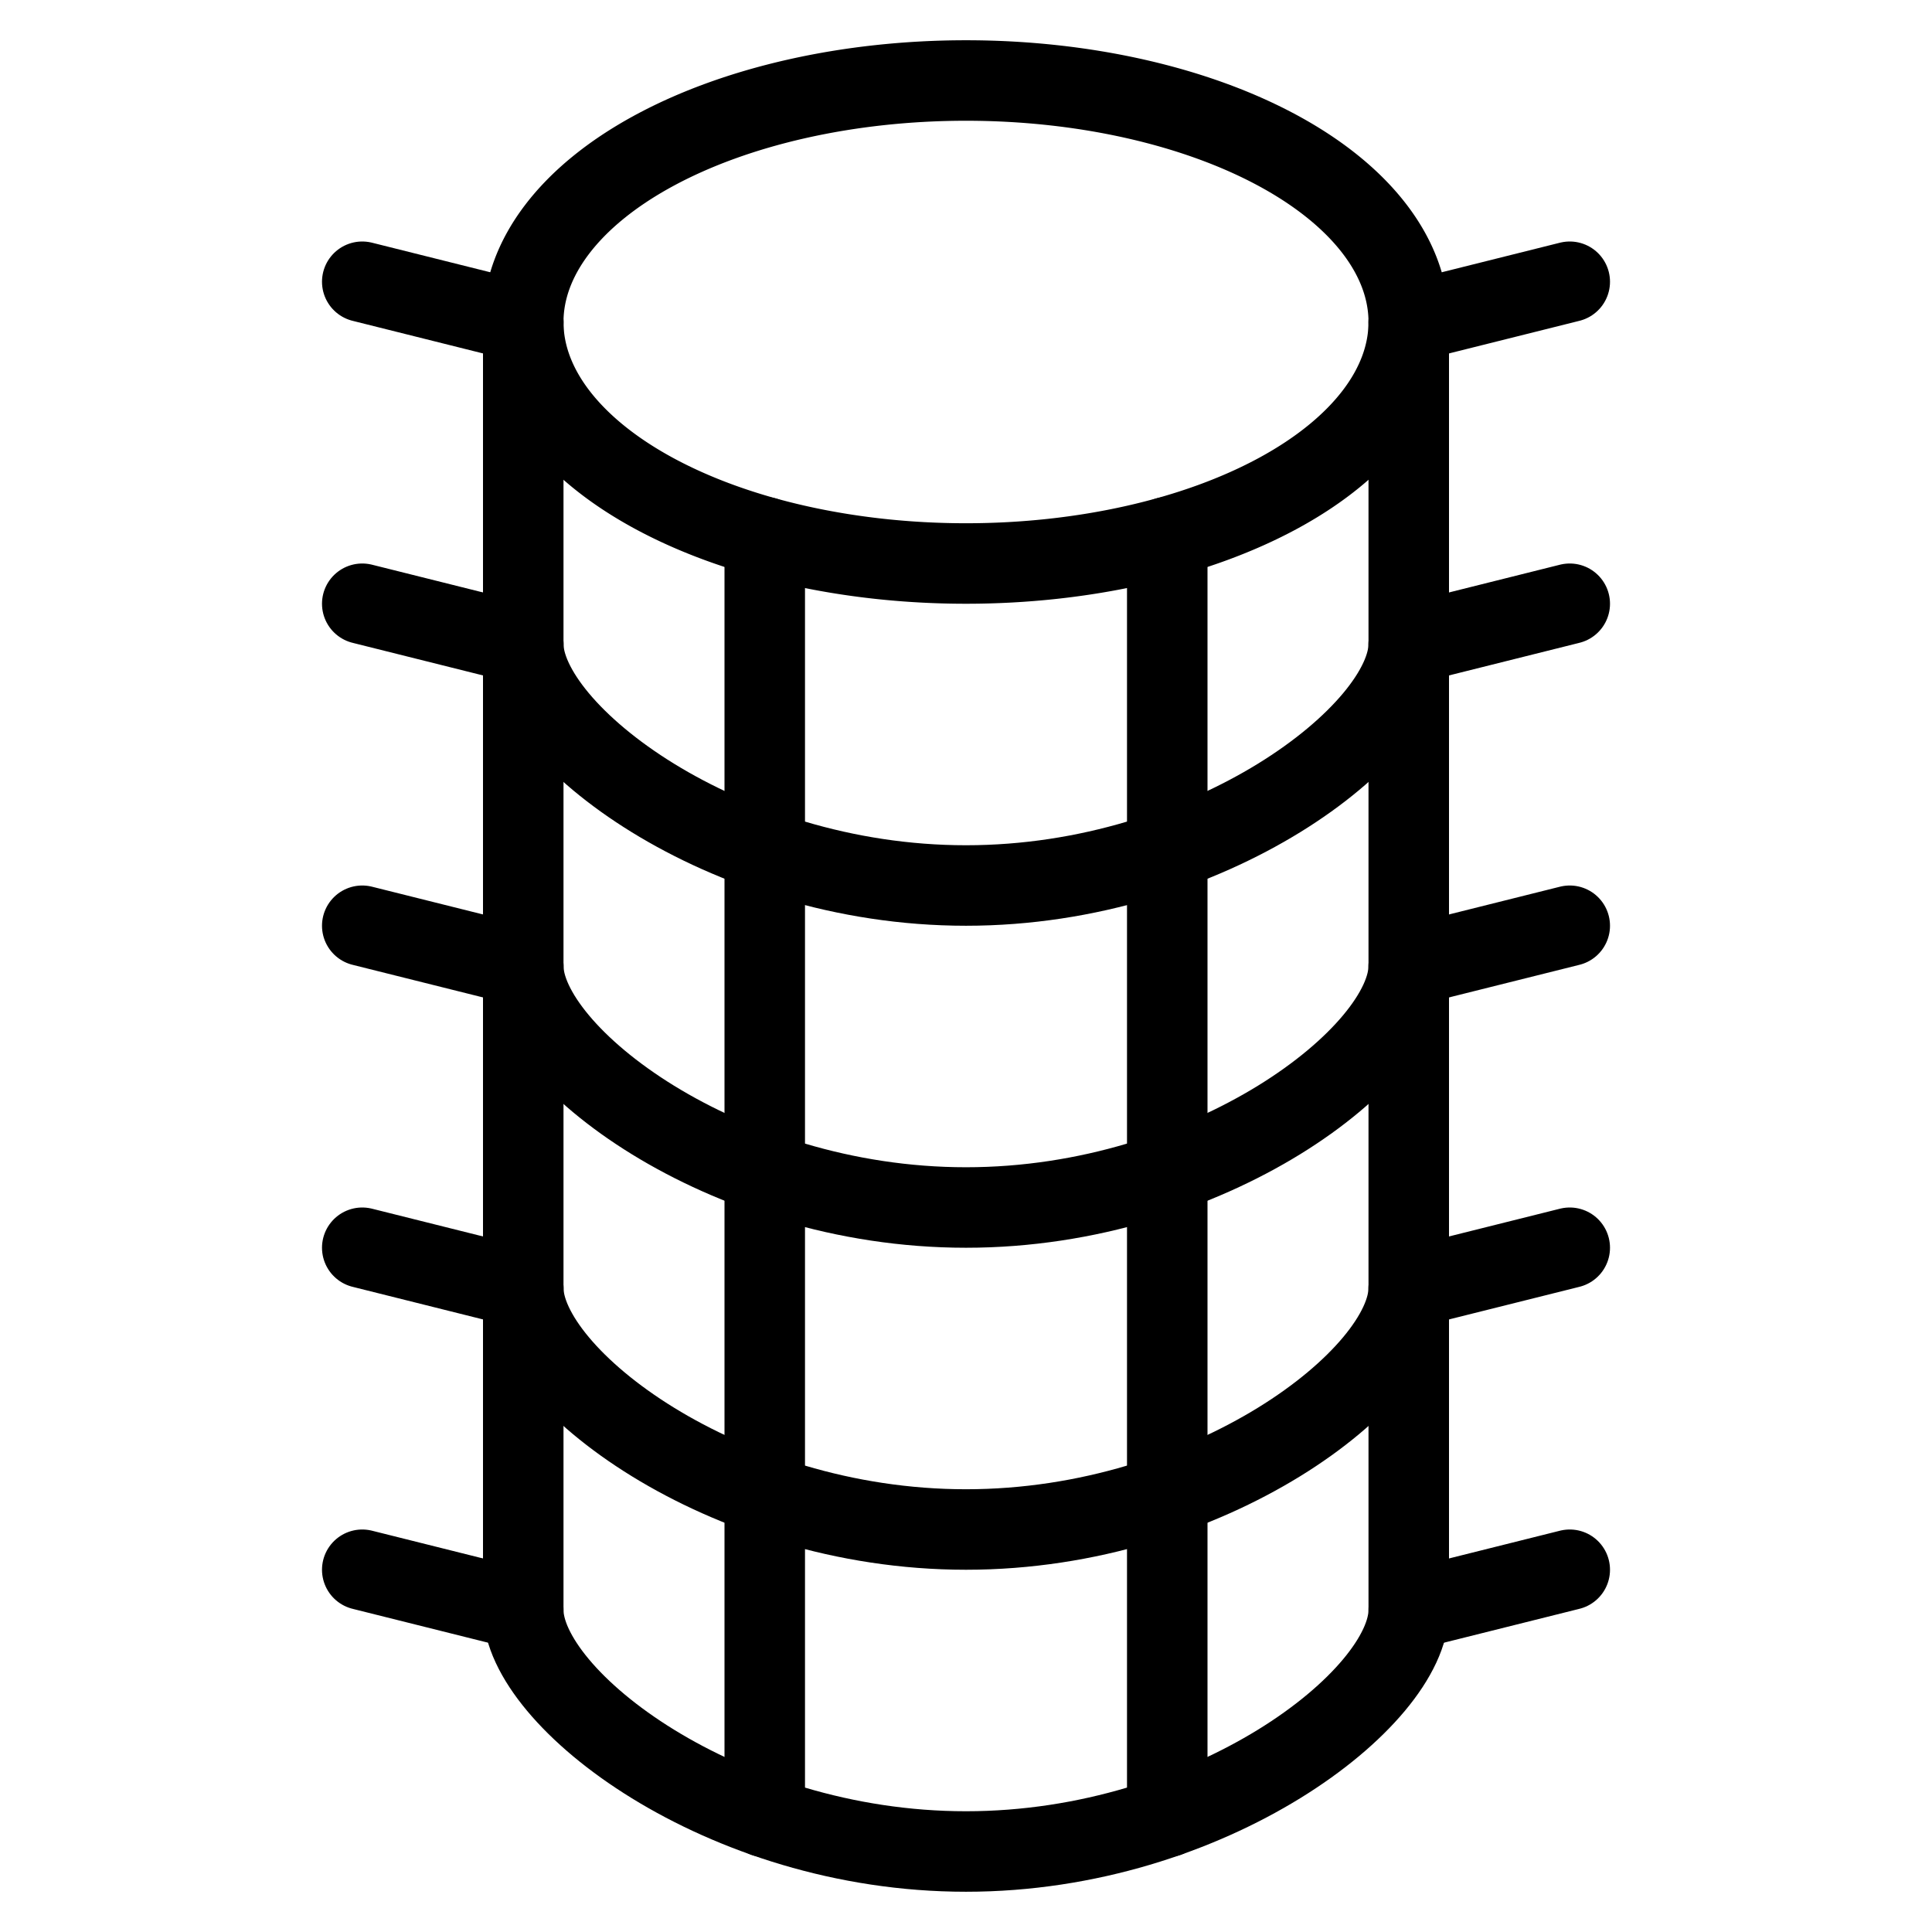
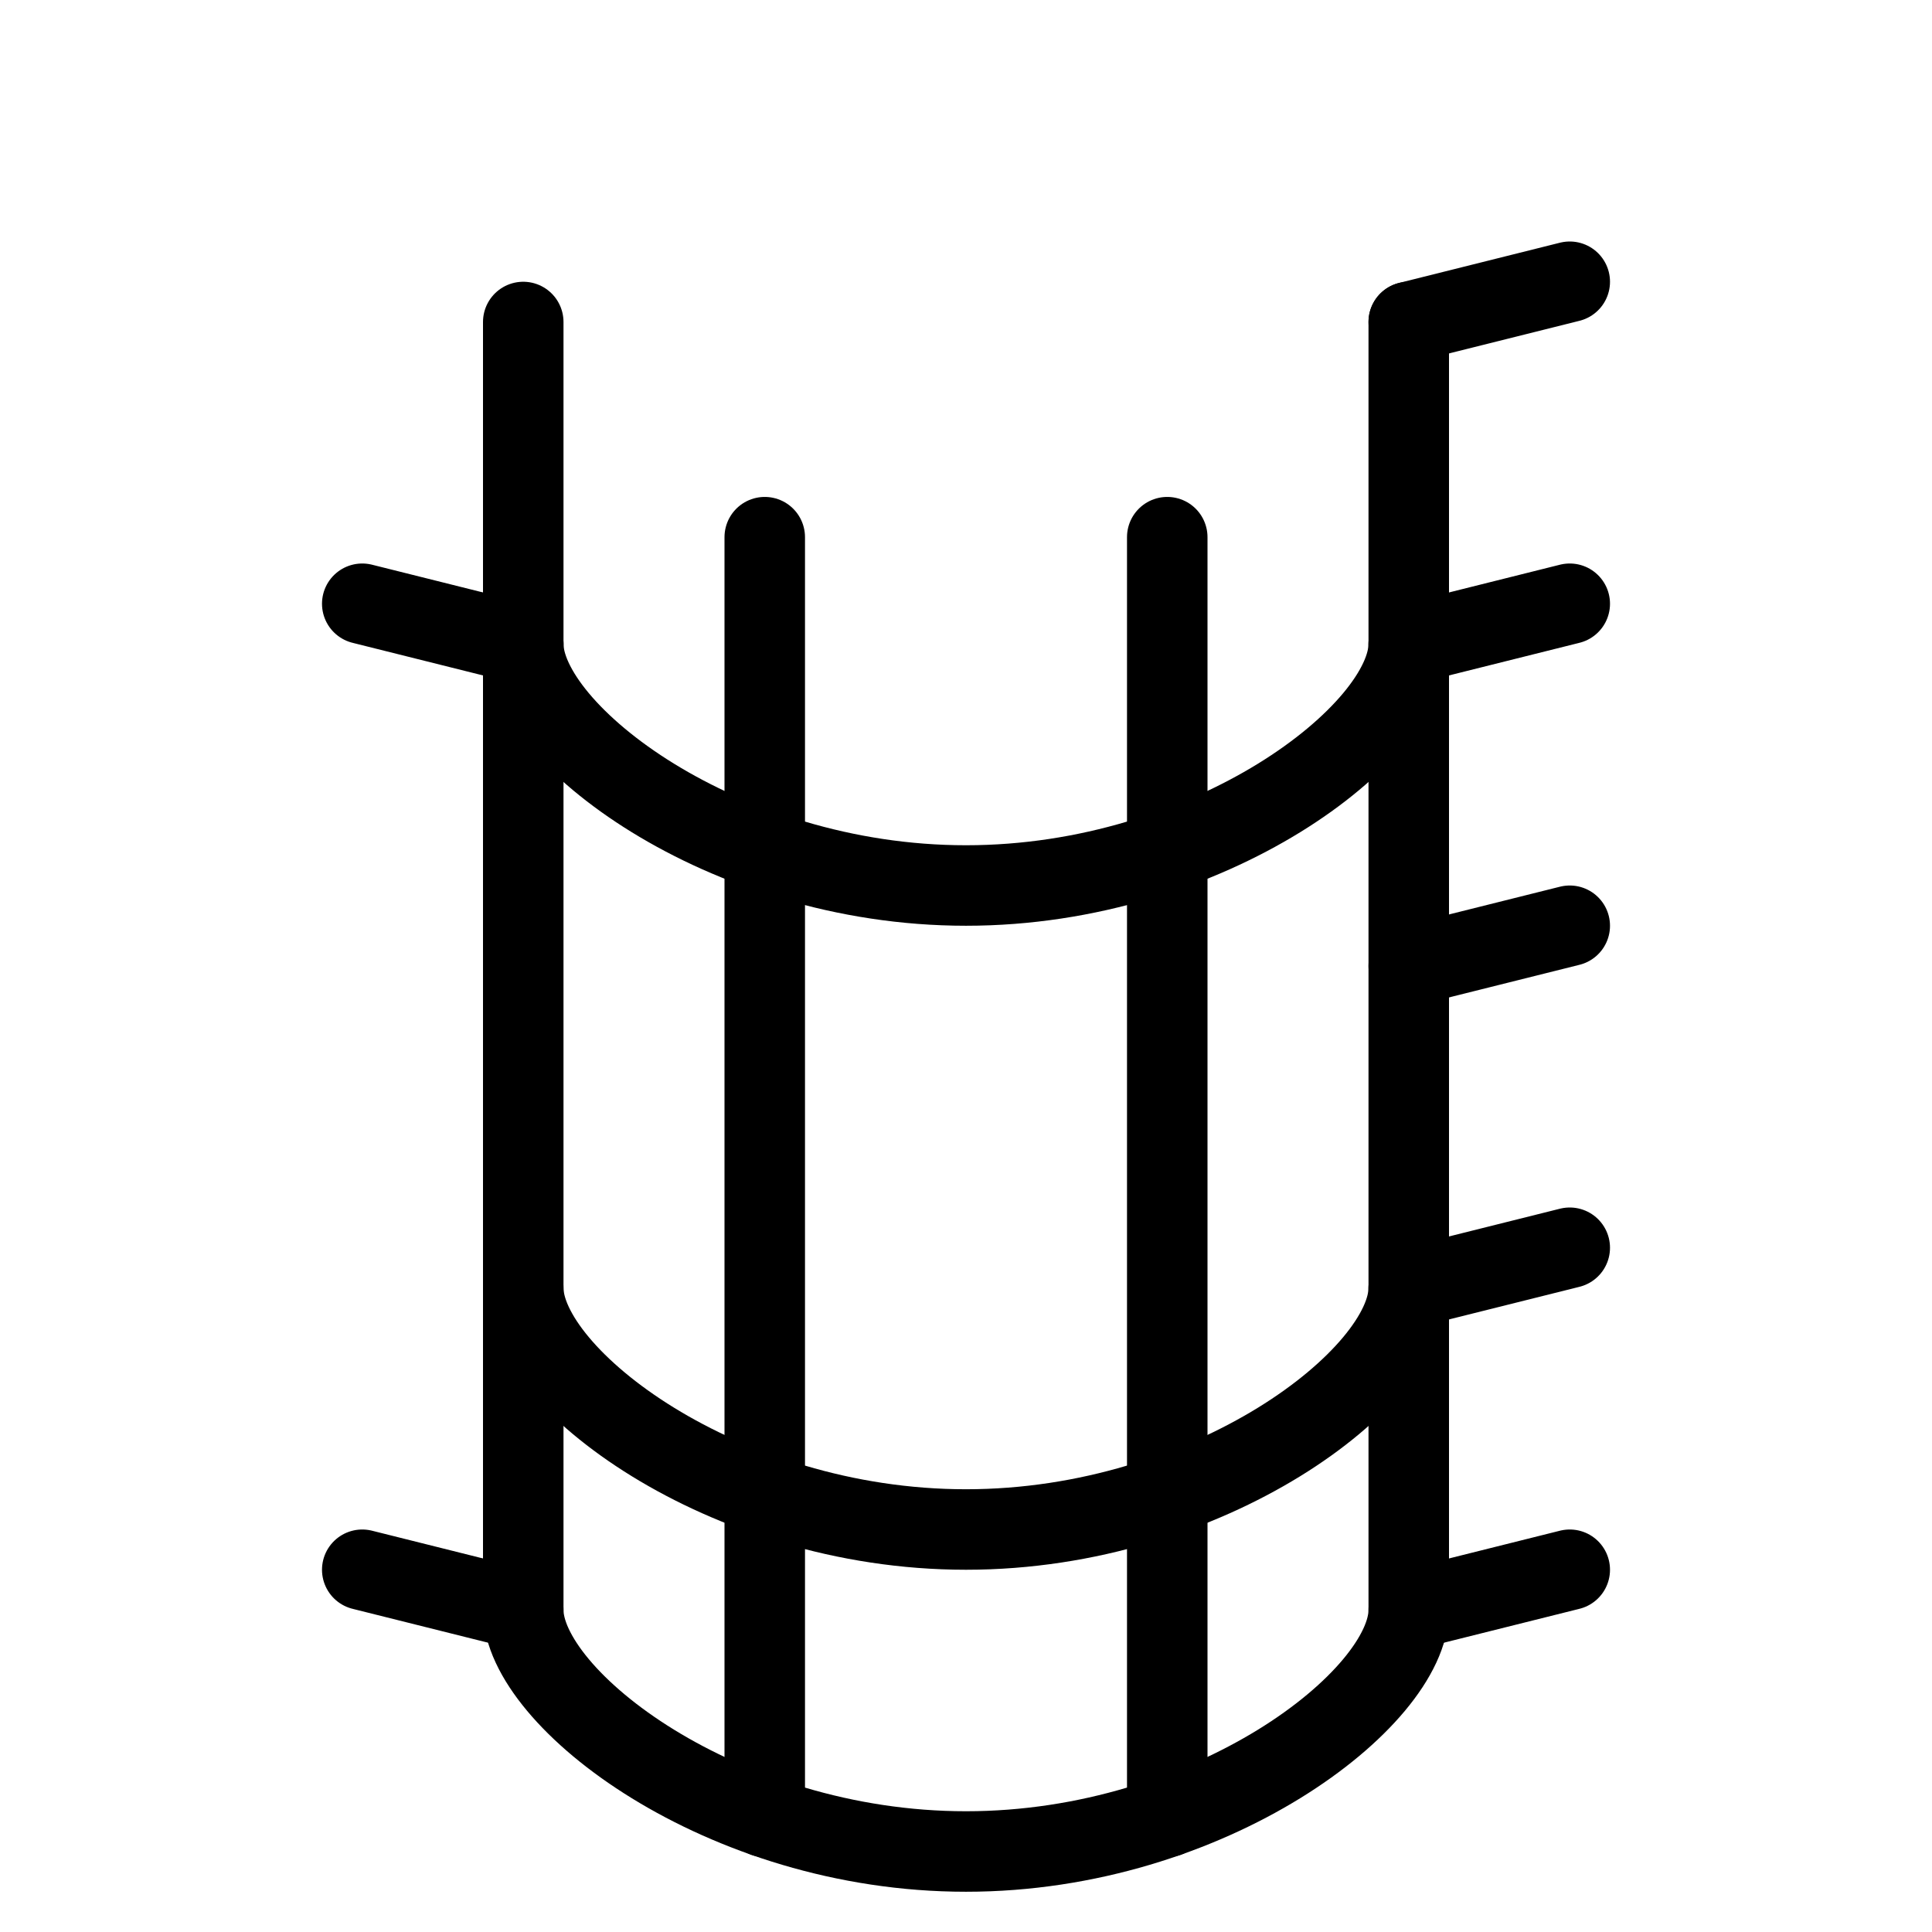
<svg xmlns="http://www.w3.org/2000/svg" viewBox="0 0 24 24">
  <g transform="matrix(1,0,0,1,0,0)">
    <path d="M17.5,4V20c0,1.1-2.462,3-5.5,3s-5.5-1.9-5.5-3V4" fill="none" stroke="#000000" stroke-linecap="round" stroke-linejoin="round" />
    <path d="M17.5,16c0,1.1-2.462,3-5.5,3s-5.5-1.9-5.5-3" fill="none" stroke="#000000" stroke-linecap="round" stroke-linejoin="round" />
-     <path d="M17.5,12c0,1.1-2.462,3-5.5,3s-5.5-1.9-5.5-3" fill="none" stroke="#000000" stroke-linecap="round" stroke-linejoin="round" />
    <path d="M17.5,8c0,1.1-2.462,3-5.5,3S6.5,9.1,6.5,8" fill="none" stroke="#000000" stroke-linecap="round" stroke-linejoin="round" />
    <path d="M17.5 20L19.5 19.5" fill="none" stroke="#000000" stroke-linecap="round" stroke-linejoin="round" />
    <path d="M17.5 16L19.5 15.5" fill="none" stroke="#000000" stroke-linecap="round" stroke-linejoin="round" />
    <path d="M17.5 12L19.5 11.5" fill="none" stroke="#000000" stroke-linecap="round" stroke-linejoin="round" />
    <path d="M17.5 8L19.5 7.5" fill="none" stroke="#000000" stroke-linecap="round" stroke-linejoin="round" />
    <path d="M17.5 4L19.5 3.5" fill="none" stroke="#000000" stroke-linecap="round" stroke-linejoin="round" />
    <path d="M6.5 20L4.5 19.5" fill="none" stroke="#000000" stroke-linecap="round" stroke-linejoin="round" />
-     <path d="M6.5 16L4.5 15.5" fill="none" stroke="#000000" stroke-linecap="round" stroke-linejoin="round" />
-     <path d="M6.5 12L4.5 11.5" fill="none" stroke="#000000" stroke-linecap="round" stroke-linejoin="round" />
    <path d="M6.5 8L4.5 7.5" fill="none" stroke="#000000" stroke-linecap="round" stroke-linejoin="round" />
-     <path d="M6.5 4L4.5 3.5" fill="none" stroke="#000000" stroke-linecap="round" stroke-linejoin="round" />
    <path d="M14.5 22.57L14.5 6.673" fill="none" stroke="#000000" stroke-linecap="round" stroke-linejoin="round" />
    <path d="M9.5 22.57L9.5 6.673" fill="none" stroke="#000000" stroke-linecap="round" stroke-linejoin="round" />
-     <path d="M6.500 4.000 A5.5 3 0 1 0 17.500 4.000 A5.5 3 0 1 0 6.500 4.000 Z" fill="none" stroke="#000000" stroke-linecap="round" stroke-linejoin="round" />
  </g>
</svg>